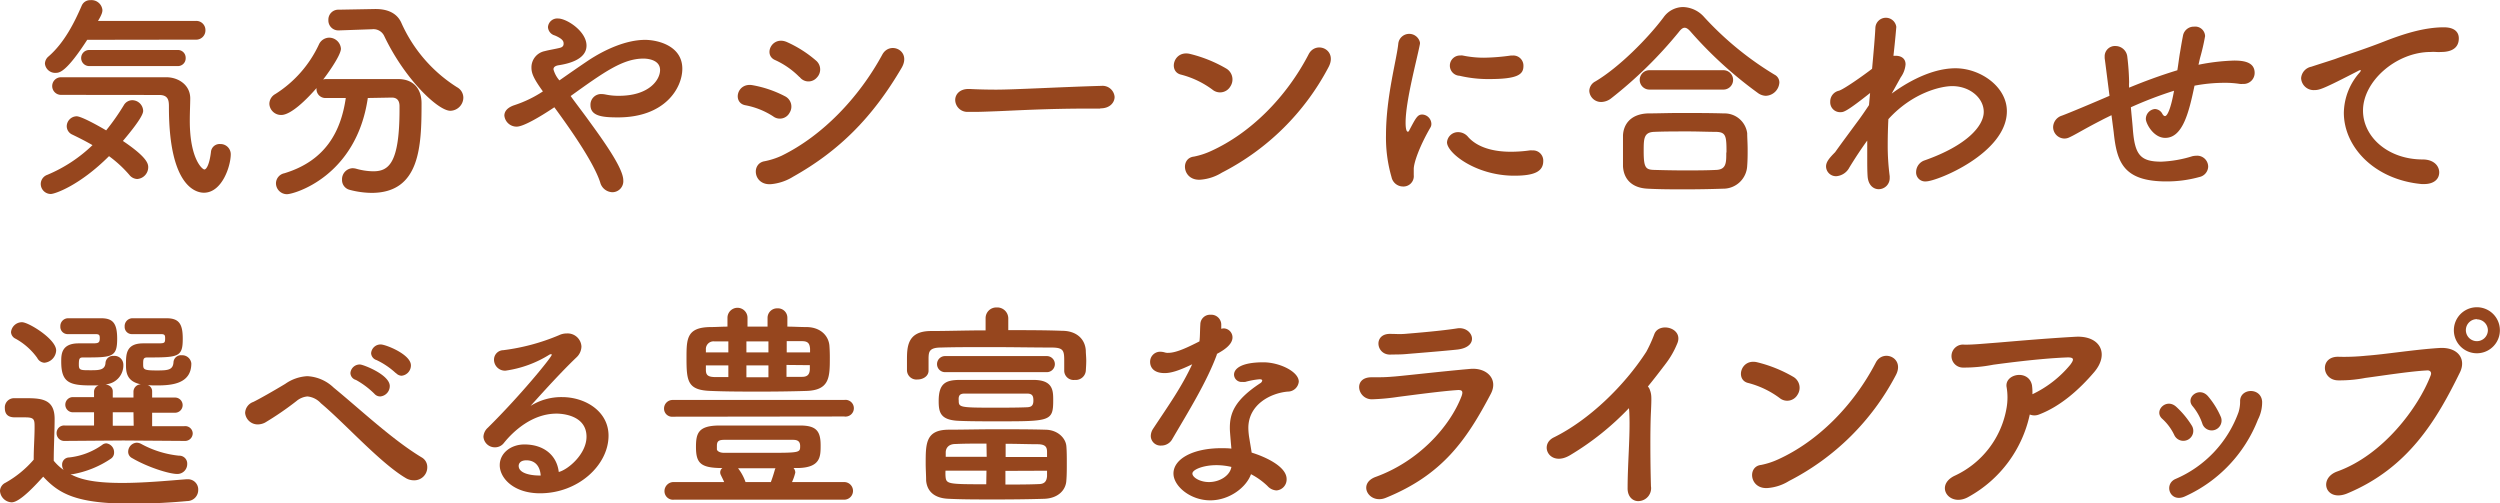
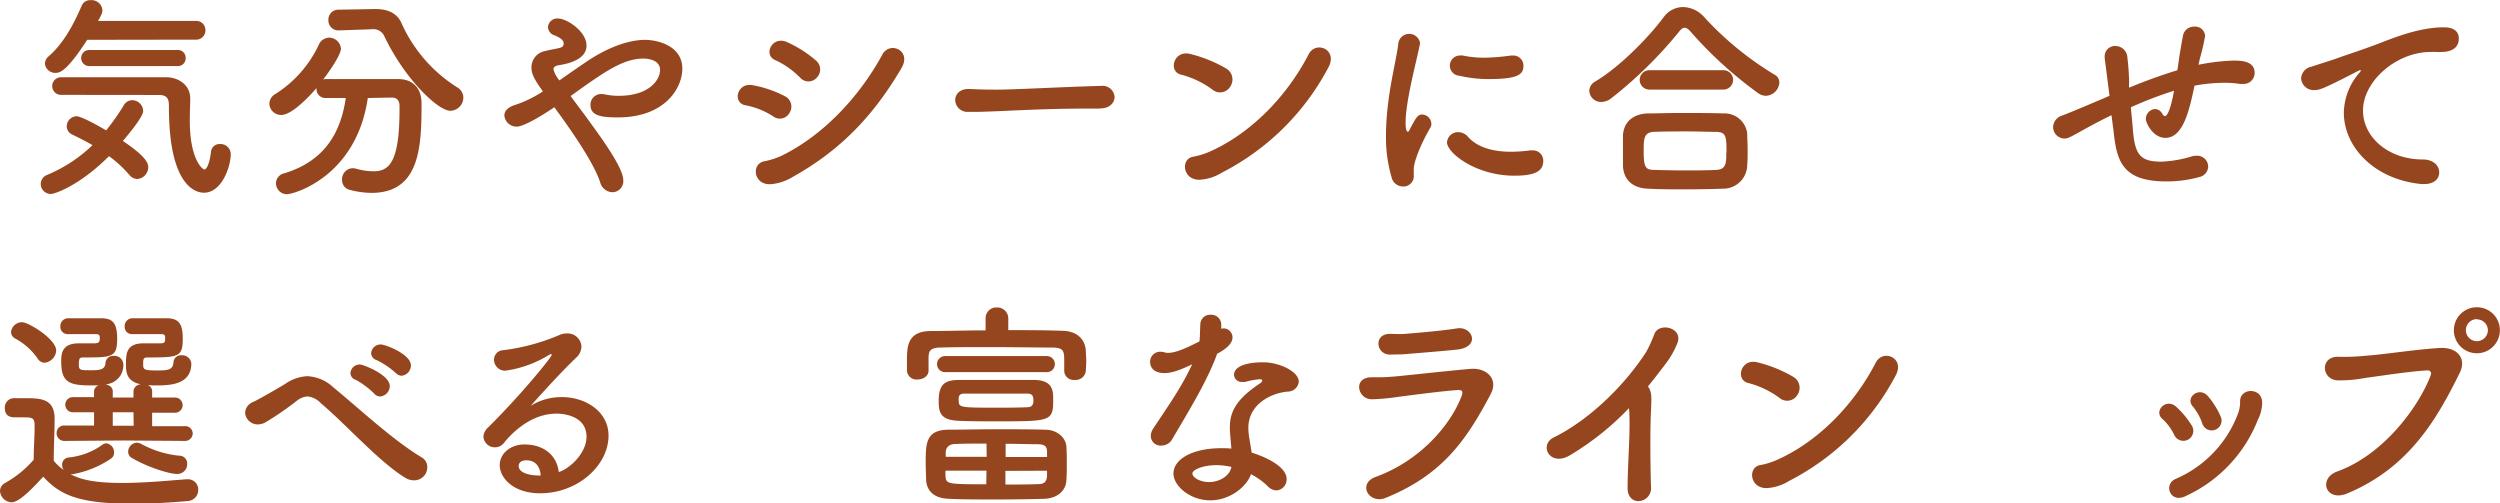
<svg xmlns="http://www.w3.org/2000/svg" viewBox="0 0 454.04 91.43">
  <defs>
    <style>.cls-1{fill:#96461e;}</style>
  </defs>
  <g id="レイヤー_2" data-name="レイヤー 2">
    <g id="モジ">
-       <path class="cls-1" d="M9.24,35.23A1.83,1.83,0,0,1,7.4,33.39a1.78,1.78,0,0,1,1.2-1.64,26.61,26.61,0,0,0,8.2-5.39c-1.24-.72-2.52-1.36-3.68-1.92a1.68,1.68,0,0,1-1-1.52,1.84,1.84,0,0,1,1.8-1.8c.84,0,3.88,1.68,5.36,2.56a41.51,41.51,0,0,0,3.2-4.56A1.79,1.79,0,0,1,24,18.2a2,2,0,0,1,2,1.92c0,.32-.08,1.24-3.68,5.48,4.28,2.88,4.6,4.08,4.6,4.75a2.15,2.15,0,0,1-2,2.16,1.92,1.92,0,0,1-1.44-.76,21.94,21.94,0,0,0-3.68-3.39C14.4,33.75,9.92,35.23,9.24,35.23Zm6.6-28c-3.72,5.76-5,6-5.68,6a1.87,1.87,0,0,1-2-1.68,1.78,1.78,0,0,1,.68-1.32c2.88-2.52,4.68-6.16,6-9.2a1.64,1.64,0,0,1,1.56-1A2,2,0,0,1,18.6,1.8c0,.28,0,.68-.8,2l17.75,0a1.66,1.66,0,0,1,1.76,1.68A1.68,1.68,0,0,1,35.52,7.2Zm-4.76,10a1.6,1.6,0,0,1,0-3.2H30.2c2.2,0,4.35,1.4,4.35,3.84,0,1-.08,2.44-.08,4.08,0,6.92,2.28,8.83,2.65,8.83s.92-.92,1.19-3.15A1.57,1.57,0,0,1,40,26.16,1.86,1.86,0,0,1,41.91,28c0,2.19-1.6,7-4.87,7-.84,0-6.36-.28-6.36-15.51,0-1.08,0-2.24-1.76-2.24ZM16.2,12a1.46,1.46,0,1,1,0-2.92h16a1.41,1.41,0,0,1,1.52,1.44A1.41,1.41,0,0,1,32.24,12Z" />
+       <path class="cls-1" d="M9.24,35.23A1.83,1.83,0,0,1,7.4,33.39a1.78,1.78,0,0,1,1.2-1.64,26.61,26.61,0,0,0,8.2-5.39c-1.24-.72-2.52-1.36-3.68-1.92a1.68,1.68,0,0,1-1-1.52,1.84,1.84,0,0,1,1.8-1.8c.84,0,3.88,1.68,5.36,2.56a41.51,41.51,0,0,0,3.2-4.56A1.79,1.79,0,0,1,24,18.2a2,2,0,0,1,2,1.92c0,.32-.08,1.24-3.68,5.48,4.28,2.88,4.6,4.08,4.6,4.75a2.15,2.15,0,0,1-2,2.16,1.92,1.92,0,0,1-1.44-.76,21.94,21.94,0,0,0-3.68-3.39C14.4,33.75,9.92,35.23,9.24,35.23m6.6-28c-3.72,5.76-5,6-5.68,6a1.87,1.87,0,0,1-2-1.68,1.78,1.78,0,0,1,.68-1.32c2.88-2.52,4.68-6.16,6-9.2a1.64,1.64,0,0,1,1.56-1A2,2,0,0,1,18.6,1.8c0,.28,0,.68-.8,2l17.75,0a1.66,1.66,0,0,1,1.76,1.68A1.68,1.68,0,0,1,35.52,7.2Zm-4.76,10a1.6,1.6,0,0,1,0-3.2H30.2c2.2,0,4.35,1.4,4.35,3.84,0,1-.08,2.44-.08,4.08,0,6.92,2.28,8.83,2.65,8.83s.92-.92,1.19-3.15A1.57,1.57,0,0,1,40,26.16,1.86,1.86,0,0,1,41.91,28c0,2.19-1.6,7-4.87,7-.84,0-6.36-.28-6.36-15.51,0-1.08,0-2.24-1.76-2.24ZM16.2,12a1.46,1.46,0,1,1,0-2.92h16a1.41,1.41,0,0,1,1.52,1.44A1.41,1.41,0,0,1,32.24,12Z" />
      <path class="cls-1" d="M66.8,17.8C64.72,32.07,53.4,35.27,52.12,35.27a2,2,0,0,1-2-2,1.89,1.89,0,0,1,1.52-1.8C59.12,29.2,61.92,23.88,62.8,17.8c-1.28,0-2.52,0-3.6,0a1.62,1.62,0,0,1-1.72-1.64V16c-1.8,2.08-4.64,4.88-6.4,4.88a2.13,2.13,0,0,1-2.16-2A2.06,2.06,0,0,1,50,17.08a21.2,21.2,0,0,0,7.92-9,2.09,2.09,0,0,1,1.84-1.24,2.16,2.16,0,0,1,2.16,2c0,1.32-3,5.36-3.24,5.6a2,2,0,0,1,.52-.08c1.68,0,3.56,0,5.48,0,2.64,0,5.36,0,7.64,0,2.68,0,4.24,1.68,4.24,4.4,0,7.76-.24,16.27-9.08,16.27a16,16,0,0,1-4-.56,1.83,1.83,0,0,1-1.36-1.84,2,2,0,0,1,1.92-2.08,3.09,3.09,0,0,1,.6.08,11.93,11.93,0,0,0,3.12.48c2.8,0,4.8-1.36,4.8-11.23v-.6c0-1.12-.56-1.56-1.4-1.56ZM61.6,5.52h-.08a1.8,1.8,0,0,1-1.88-1.88,1.8,1.8,0,0,1,1.88-1.88l6.56-.12h.16c2,0,3.8.64,4.64,2.48A26.62,26.62,0,0,0,83,15.84a2.17,2.17,0,0,1,1.15,1.92,2.42,2.42,0,0,1-2.36,2.36c-2.23,0-8.27-5.72-12-13.56a2.16,2.16,0,0,0-2.28-1.24h-.2Z" />
      <path class="cls-1" d="M93.84,23a2.23,2.23,0,0,1-2.24-2c0-.76.52-1.48,1.88-1.92a21.48,21.48,0,0,0,5.12-2.48c-1.68-2.32-2.08-3.28-2.08-4.32a3,3,0,0,1,2.44-3c.72-.2,2-.4,2.76-.6.44-.12.64-.36.64-.72s0-.84-1.6-1.52a1.67,1.67,0,0,1-1.24-1.52,1.69,1.69,0,0,1,1.84-1.56c1.56,0,5.16,2.32,5.16,4.92s-3.48,3.32-5,3.56c-.56.08-1,.28-1,.76a5,5,0,0,0,1.08,2c1.6-1.12,3.32-2.32,5.16-3.56,3.12-2.08,7-3.8,10.4-3.8,2.16,0,6.76,1,6.76,5.24,0,3.48-3.12,8.84-11.68,8.84-2.76,0-5-.2-5-2.24a1.93,1.93,0,0,1,2-2,4.41,4.41,0,0,1,.72.08,11.47,11.47,0,0,0,2.44.24c5.52,0,7.48-2.92,7.48-4.68,0-2.08-2.8-2.08-3-2.08-3.76,0-7.16,2.44-13.24,6.8,1,1.4,2.16,2.88,3.28,4.44,2.8,3.84,6.28,8.71,6.28,10.87a2,2,0,0,1-2,2.16A2.37,2.37,0,0,1,109,33.11c-1.28-3.95-6.24-10.79-8.32-13.63C97.88,21.36,95,23,93.84,23Z" />
      <path class="cls-1" d="M140.4,21.12a14,14,0,0,0-5-2c-2.4-.4-1.6-4.2,1.32-3.64a20.34,20.34,0,0,1,5.84,2,2.09,2.09,0,0,1,.84,3A2,2,0,0,1,140.4,21.12Zm-.2,12.31c-3.36.4-3.88-3.75-1.32-4.15a13.8,13.8,0,0,0,3.08-1c7.36-3.6,14-10.48,18.28-18.36,1.36-2.52,5.35-.76,3.51,2.4-5.27,9-11.35,15.08-19.67,19.75A9.19,9.19,0,0,1,140.2,33.43Zm5-19.43a14.86,14.86,0,0,0-4.4-3.08c-2.24-.92-.6-4.48,2.12-3.28A21.43,21.43,0,0,1,148.2,11a2.1,2.1,0,0,1,.16,3.08A2,2,0,0,1,145.24,14Z" />
      <path class="cls-1" d="M199.79,19.72h-2.07c-7.64,0-13.48.36-16.64.48-2.08.08-3.16.12-4,.12-.48,0-.84,0-1.28,0a2.21,2.21,0,0,1-2.32-2.16c0-1,.8-2,2.4-2h.24c1.48.08,3.24.12,4.84.12,3.28,0,11.84-.48,18.88-.68H200a2.19,2.19,0,0,1,2.43,2c0,1-.84,2.08-2.55,2.08Z" />
      <path class="cls-1" d="M220.2,16.28a16.51,16.51,0,0,0-5.68-2.72c-2.4-.52-1.4-4.52,1.64-3.76a24.63,24.63,0,0,1,6.6,2.68,2.3,2.3,0,0,1,.68,3.24A2.16,2.16,0,0,1,220.2,16.28Zm1.72,15.07a8.59,8.59,0,0,1-3.84,1.28c-3.32.28-3.8-3.91-1.24-4.19a13.8,13.8,0,0,0,3.08-1c7.24-3.28,13.72-9.8,17.76-17.6C239,7.32,243,9,241.28,12.2A45.06,45.06,0,0,1,221.92,31.35Z" />
      <path class="cls-1" d="M252.72,32.15a25.62,25.62,0,0,1-1-7.63c0-7,2-13.92,2.24-16.68a2,2,0,0,1,3.92-.16,1,1,0,0,1,0,.32c-.56,2.92-2.6,10.32-2.6,14.28,0,1.48.28,1.64.4,1.64s.2-.08.28-.28c1.24-2.36,1.52-2.84,2.36-2.84a1.74,1.74,0,0,1,1.64,1.68,1.23,1.23,0,0,1-.2.72c-1.92,3.32-3,6.32-3,7.51,0,.36,0,.73,0,1.08a1.88,1.88,0,0,1-2,2.08A2.14,2.14,0,0,1,252.72,32.15ZM275,31.91c-6.92,0-12.2-4.11-12.2-6.07A2,2,0,0,1,264.84,24a2.35,2.35,0,0,1,1.8.88c1.68,1.88,4.52,2.68,7.76,2.68a24.73,24.73,0,0,0,3.4-.24,2,2,0,0,1,.48,0,1.85,1.85,0,0,1,2,1.92C280.28,31.23,278.52,31.91,275,31.91Zm-4.52-17.55a22.58,22.58,0,0,1-5.4-.6,1.84,1.84,0,0,1,.16-3.68,1.5,1.5,0,0,1,.4,0,18.8,18.8,0,0,0,3.88.4,38.28,38.28,0,0,0,4.92-.4c.12,0,.24,0,.36,0A1.84,1.84,0,0,1,276.68,12C276.68,13.56,275.56,14.36,270.44,14.36Z" />
      <path class="cls-1" d="M320.68,17.4a2.59,2.59,0,0,1-1.32-.44A73.88,73.88,0,0,1,307.12,5.84c-.44-.52-.8-.8-1.16-.8s-.68.28-1.08.8a77.21,77.21,0,0,1-12.24,12,3,3,0,0,1-1.8.68,2.14,2.14,0,0,1-2.2-2,2,2,0,0,1,1.08-1.72C294,12.28,299.24,7,302.12,3.16a4.39,4.39,0,0,1,3.56-1.88,5.31,5.31,0,0,1,3.84,1.84,57.88,57.88,0,0,0,12.76,10.44,1.58,1.58,0,0,1,.88,1.44A2.56,2.56,0,0,1,320.68,17.4Zm-7.76,16.87c-2.32.08-4.64.12-6.92.12s-4.48,0-6.72-.12c-2.92-.12-4.4-1.76-4.52-4.08,0-.71,0-1.55,0-2.39,0-1.12,0-2.28,0-3.2.08-1.88,1.24-3.84,4.44-4,1.68,0,3.72-.08,5.88-.08,2.64,0,5.48,0,8,.08a4.14,4.14,0,0,1,4.24,3.6c0,.84.08,1.84.08,2.88s0,2-.08,3A4.35,4.35,0,0,1,312.92,34.27Zm-13.36-18a1.76,1.76,0,1,1,0-3.52H313a1.76,1.76,0,1,1,0,3.52Zm14,11.44c0-3-.08-3.72-1.92-3.76-1.48,0-3.2-.08-5-.08-2.16,0-4.36,0-6.24.08s-1.88,1.28-1.88,3.52c0,3,.36,3.35,1.92,3.39,1.72.05,3.6.09,5.52.09s3.92,0,5.76-.09S313.52,29.48,313.52,27.68Z" />
-       <path class="cls-1" d="M343.56,17c1.36-1,6.4-4.6,11.6-4.6,4.48,0,9.32,3.32,9.32,7.8,0,7.6-12.68,12.75-14.72,12.75A1.64,1.64,0,0,1,348,31.19a2.25,2.25,0,0,1,1.56-2.07c7.72-2.72,10.72-6.28,10.72-8.8s-2.52-4.68-5.72-4.68c-2.08,0-7.24,1.2-11.6,6-.08,1.56-.12,3.16-.12,4.64A42.39,42.39,0,0,0,343.2,32c0,.12,0,.24,0,.36a2,2,0,0,1-2,2c-.92,0-1.84-.68-2-2.2-.08-1-.08-2.19-.08-3.43,0-1,0-2.12,0-3.2-1.08,1.48-2.16,3.12-3.24,4.88a2.93,2.93,0,0,1-2.36,1.59,1.8,1.8,0,0,1-1.88-1.76c0-.79.52-1.47,1.64-2.59,1.08-1.52,2.48-3.4,3.92-5.36.76-1,1.52-2.12,2.24-3.2l.12-1.36.08-.84c-4.24,3.36-4.8,3.48-5.32,3.48a1.79,1.79,0,0,1-1.92-1.88,2,2,0,0,1,1.52-2c.8-.16,4.64-2.88,6.08-4,.28-3.08.52-5.76.6-7.48a1.91,1.91,0,0,1,3.8-.12s-.2,2.48-.52,5.24c.12,0,.28,0,.4,0,1,0,1.8.48,1.8,1.56a4.66,4.66,0,0,1-.88,2.36Z" />
      <path class="cls-1" d="M383.48,20.92c-.72.36-1.32.64-1.84.92-3.28,1.68-4.68,2.6-5.84,3.12a2,2,0,0,1-.92.2,2.09,2.09,0,0,1-2-2.12A2.25,2.25,0,0,1,374.48,21c1.4-.52,5.88-2.4,8.64-3.6-.64-5-.76-6-.88-6.84,0-.12,0-.24,0-.32a1.87,1.87,0,0,1,2-1.88,2.17,2.17,0,0,1,2.12,2,43.51,43.51,0,0,1,.32,4.56,8.7,8.7,0,0,0,0,1c2.6-1.08,5.72-2.24,8.76-3.16.2-1.2.32-2.32.48-3.2.28-1.64.24-1.48.56-3.16a2,2,0,0,1,2-1.56,1.79,1.79,0,0,1,2,1.72,38.76,38.76,0,0,1-.88,3.84c-.12.44-.2.88-.32,1.36a37.78,37.78,0,0,1,6.48-.76c1.76,0,3.72.28,3.72,2.24a2,2,0,0,1-2.16,2,2.46,2.46,0,0,1-.52,0,17.88,17.88,0,0,0-2.84-.2,29.26,29.26,0,0,0-5.4.52c-1,4.76-2.12,9.48-5.32,9.48-2.16,0-3.52-2.64-3.52-3.44a1.82,1.82,0,0,1,1.64-1.8,1.59,1.59,0,0,1,1.36.88c.16.28.32.4.48.4.44,0,1.08-1.44,1.64-4.6a71.24,71.24,0,0,0-7.84,3c.12,1.44.28,2.88.36,4,.36,4.6,1.32,5.88,5.16,5.88a21.63,21.63,0,0,0,5.68-1,4.41,4.41,0,0,1,.72-.08,2,2,0,0,1,2.12,2,2,2,0,0,1-1.6,1.87,22.1,22.1,0,0,1-6,.8c-7.88,0-9-3.59-9.56-8.95Z" />
      <path class="cls-1" d="M440.24,33.43h-.4c-8.68-.8-14.16-6.79-14.16-12.95a11.26,11.26,0,0,1,2.88-7.32.82.82,0,0,0,.2-.36.09.09,0,0,0-.08-.08,1.35,1.35,0,0,0-.4.16c-6.28,3.24-7,3.48-7.92,3.48a2.28,2.28,0,0,1-2.44-2.16,2.29,2.29,0,0,1,1.84-2.08c.84-.28,3.12-1,4.32-1.4C426,10,429.28,9,433.24,7.44c3-1.16,6.88-2.48,10.6-2.48,2,0,2.72.92,2.72,2,0,2-1.68,2.48-3.2,2.48a7.39,7.39,0,0,1-.92,0,7.71,7.71,0,0,0-1,0c-6.2,0-12.28,5.28-12.28,10.64,0,4.8,4.56,8.88,10.84,8.88,2,0,3,1.16,3,2.35S442.08,33.43,440.24,33.43Z" />
      <path class="cls-1" d="M2.12,91.23A2.21,2.21,0,0,1,0,89.15a1.73,1.73,0,0,1,1-1.48,19,19,0,0,0,5.12-4.19c0-2.16.16-4,.16-5.84,0-1.4,0-1.84-1.68-1.84-.64,0-1.16,0-1.76,0S.88,75.8.88,74.12a1.67,1.67,0,0,1,1.6-1.8H4.92c2.84,0,5,.32,5,3.76,0,2.32-.16,5-.16,7.6a8.8,8.8,0,0,0,1.8,1.67,1.63,1.63,0,0,1-.28-.95,1.29,1.29,0,0,1,1.28-1.32,12.71,12.71,0,0,0,6-2.28,1.2,1.2,0,0,1,.76-.28,1.62,1.62,0,0,1,1.4,1.64,1.31,1.31,0,0,1-.6,1.16,18.09,18.09,0,0,1-6.92,2.8H12.8c1.52.8,3.76,1.59,9.36,1.59,4.16,0,8.67-.44,11.71-.67h.2A1.86,1.86,0,0,1,36,89a2,2,0,0,1-2,2c-2.52.24-6.28.48-10.07.48-10.08,0-13.2-1.8-16.08-4.91C6.72,87.79,3.68,91.23,2.12,91.23ZM6.76,65a11.94,11.94,0,0,0-3.92-3.48A1.4,1.4,0,0,1,2,60.32a2,2,0,0,1,2-1.8c1.2,0,6.2,3.08,6.2,5.12a2.34,2.34,0,0,1-2.16,2.24A1.58,1.58,0,0,1,6.76,65ZM22.4,80l-10.64.08a1.39,1.39,0,0,1-1.48-1.4,1.36,1.36,0,0,1,1.48-1.4l5.32,0V74.88l-3.84,0a1.38,1.38,0,1,1,0-2.76l3.84,0V71.08A1.2,1.2,0,0,1,17.92,70c-.44,0-.88,0-1.32,0-4,0-5.48-.52-5.48-4.32,0-1.28,0-3.32,3.16-3.32H16.6c1.16,0,1.52,0,1.52-.92,0-.56-.08-.72-.64-.76H12.36a1.32,1.32,0,0,1-1.4-1.4,1.42,1.42,0,0,1,1.36-1.48h1.36c1.88,0,4,0,4.68,0,2.12,0,2.92.88,2.92,3.72,0,3.4-.92,3.4-6.24,3.4-.64,0-.72.28-.72,1.32s.32,1,2.36,1c1.36,0,2.4-.08,2.48-1.32a1.36,1.36,0,0,1,1.48-1.28A1.6,1.6,0,0,1,22.4,66.2a3.45,3.45,0,0,1-3.24,3.6c.68.12,1.32.52,1.32,1.28V72.2l1.92,0h1.84V71.08A1.36,1.36,0,0,1,25.6,69.8c-2.72-.52-2.72-2.4-2.72-3.64,0-1.8,0-3.8,3.12-3.8h2.44c1.44,0,1.55,0,1.55-.92,0-.56-.08-.72-.63-.76H24a1.3,1.3,0,0,1-1.36-1.36A1.43,1.43,0,0,1,24,57.8h1.36c2,0,4.23,0,4.88,0,2.31,0,2.95,1.08,2.95,3.72,0,3.32-.76,3.4-6.44,3.4-.75,0-.75.36-.75,1.28s.16,1.08,2.51,1.08c2,0,2.92-.08,3-1.52A1.36,1.36,0,0,1,33,64.52,1.67,1.67,0,0,1,34.75,66c0,3.68-3.48,4-6.23,4-.6,0-1.16,0-1.73-.08a1.19,1.19,0,0,1,.84,1.12V72.2l4.16,0a1.38,1.38,0,1,1,0,2.76l-4.16,0v2.44l5.84,0A1.36,1.36,0,0,1,35,78.68a1.39,1.39,0,0,1-1.48,1.4Zm1.84-5.12-1.84,0-1.92,0v2.44l2,0,1.8,0ZM24,83.2A1.27,1.27,0,0,1,23.28,82a1.65,1.65,0,0,1,1.56-1.6,1.79,1.79,0,0,1,.76.2,18.13,18.13,0,0,0,6.91,2.16A1.43,1.43,0,0,1,34,84.28a1.79,1.79,0,0,1-1.8,1.8C30.67,86.08,26.71,84.8,24,83.2Z" />
      <path class="cls-1" d="M75.12,87.23a2.84,2.84,0,0,1-1.33-.35c-4.63-2.68-11.15-10-15.51-13.64A3.81,3.81,0,0,0,55.84,72a3.59,3.59,0,0,0-2,.84,55.63,55.63,0,0,1-5.72,3.92,3,3,0,0,1-1.24.32A2.29,2.29,0,0,1,44.52,75,2.2,2.2,0,0,1,46,73c1-.48,3.68-2,5.8-3.28a7.66,7.66,0,0,1,4-1.4A7.44,7.44,0,0,1,60.6,70.4c4.88,4,10.68,9.48,16,12.68a2,2,0,0,1,1,1.72A2.36,2.36,0,0,1,75.12,87.23ZM68,71.52A15.16,15.16,0,0,0,64.64,69a1.34,1.34,0,0,1-1-1.24,1.69,1.69,0,0,1,1.76-1.56c.52,0,5.39,1.84,5.39,3.92A1.9,1.9,0,0,1,69.08,72,1.38,1.38,0,0,1,68,71.52Zm3.88-3.76a14,14,0,0,0-3.48-2.36,1.39,1.39,0,0,1-1-1.24,1.72,1.72,0,0,1,1.76-1.6c.88,0,5.47,1.8,5.47,3.8a1.88,1.88,0,0,1-1.71,1.88A1.46,1.46,0,0,1,71.92,67.76Z" />
      <path class="cls-1" d="M106.52,79.32c0-4.2-5.08-4.2-5.44-4.2-4.48,0-7.92,3.28-9.56,5.32a2,2,0,0,1-1.6.8,2.07,2.07,0,0,1-2.12-1.92,2.35,2.35,0,0,1,.8-1.64c5.76-5.68,11.6-12.8,11.6-13.24a.11.11,0,0,0-.12-.12,1,1,0,0,0-.28.08,20.39,20.39,0,0,1-8,2.92,2,2,0,0,1-2.08-2A1.72,1.72,0,0,1,91.4,63.6a38.08,38.08,0,0,0,10.12-2.72,3.25,3.25,0,0,1,1.44-.32,2.51,2.51,0,0,1,2.64,2.36,2.78,2.78,0,0,1-.92,2c-2.72,2.6-5.8,6-8.32,8.8a10.5,10.5,0,0,1,5.72-1.6c4.24,0,8.44,2.6,8.44,7,0,5.36-5.52,10.47-12.44,10.47-4.8,0-7.32-2.76-7.32-5.11,0-2.16,2-3.76,4.48-3.76,3.48,0,5.88,1.92,6.24,5C103.2,85.28,106.52,82.44,106.52,79.32ZM95.6,83.6c-1.36,0-1.4.88-1.4,1,0,1.55,2.72,1.76,3.72,1.76h.28C98.08,84.68,97.2,83.6,95.6,83.6Z" />
-       <path class="cls-1" d="M122.24,75.68a1.47,1.47,0,0,1-1.64-1.44,1.56,1.56,0,0,1,1.64-1.6h31.07a1.52,1.52,0,1,1,0,3Zm.16,15.07a1.55,1.55,0,0,1-1.72-1.52,1.65,1.65,0,0,1,1.72-1.68h9.12c-.16-.4-.4-.84-.6-1.28a1,1,0,0,1-.12-.48,1,1,0,0,1,.4-.79h-.48c-3.56-.08-4.32-1-4.32-3.84,0-2.48.44-3.84,4.16-3.88,2.72,0,5.52,0,8.4,0,2.08,0,4.24,0,6.36,0,2.92,0,3.72,1,3.72,3.6,0,2,0,4-4,4.12h-.92a1.29,1.29,0,0,1,.32.83,9.17,9.17,0,0,1-.6,1.72h9.48a1.6,1.6,0,1,1,0,3.2ZM143,59.32c1.16,0,2.28.08,3.44.08,2.48,0,4,1.48,4.19,3.32.05.6.08,1.36.08,2.16,0,3.6,0,6-4.31,6.12-2.64.08-5.44.12-8.24.12-3.12,0-6.2,0-9-.12-4.24-.12-4.48-1.68-4.48-5.92,0-3.52,0-5.64,4.36-5.68,1,0,2-.08,3.08-.08v-1.6a1.82,1.82,0,0,1,3.64,0v1.6h3.64v-1.6A1.73,1.73,0,0,1,141.2,56a1.71,1.71,0,0,1,1.8,1.76ZM132.28,62c-.88,0-1.72,0-2.56,0a1.39,1.39,0,0,0-1.52,1.48V64h4.08Zm0,4.36H128.2v.8c0,.88.28,1.28,1.56,1.32.84,0,1.64,0,2.52,0ZM144,79.88c-1.92,0-4.08,0-6.2,0s-4.28,0-6.28,0c-1.12,0-1.32.36-1.32,1.12,0,.16,0,.36,0,.6s.4.64,1.32.64c2.16,0,4.76,0,7.32,0,6.44,0,6.48,0,6.48-1.24C145.32,80,144.64,79.88,144,79.88ZM140,87.55c.24-.63.48-1.36.76-2.35,0,0,.08-.12.08-.16h-6.8a8.73,8.73,0,0,1,1.36,2.51ZM139.56,62h-4V64h4Zm0,4.36h-4v2.16h4ZM147.12,64c0-.24,0-.48,0-.68-.08-1-.44-1.36-1.48-1.36-.88,0-1.84,0-2.76,0V64Zm-4.28,2.28v2.16c1,0,1.92,0,2.84,0s1.36-.4,1.4-1.36c0-.24,0-.48,0-.76Z" />
      <path class="cls-1" d="M193.28,67.4V65.52c0-1.8-.12-2.36-2.12-2.4-3.2,0-7.36-.08-11.36-.08-3.28,0-6.48,0-8.92.08-2.16,0-2.2.84-2.24,1.84v2.36c0,1-1,1.6-2,1.6a1.72,1.72,0,0,1-1.92-1.64c0-.52,0-1.16,0-1.76,0-2.44,0-5.36,4.28-5.4,3.12,0,6.56-.12,10-.12l0-2.2v0A1.94,1.94,0,0,1,181,55.84a2,2,0,0,1,2.12,1.92v0l0,2.2c3.4,0,6.76,0,9.8.12,2.44,0,4.15,1.36,4.28,3.6,0,.52.08,1.16.08,1.84s-.05,1.32-.08,1.84a1.84,1.84,0,0,1-2,1.64,1.71,1.71,0,0,1-1.92-1.6Zm-3.64,23.19c-2.6.08-5.76.12-8.88.12s-6.08,0-8.4-.12c-2.76-.08-4-1.44-4.16-3.32,0-1-.08-2-.08-3.07,0-3.64,0-6.12,4.12-6.16,2.44,0,5.48-.08,8.56-.08s6.32,0,9,.08c2.32,0,3.76,1.56,3.87,3,.08.92.08,2,.08,3.08s0,2.19-.08,3.11C193.6,89,192.16,90.51,189.64,90.59Zm-18-23a1.46,1.46,0,0,1,0-2.92h18.48a1.46,1.46,0,0,1,0,2.92ZM181,69c2.36,0,4.76,0,6.68,0,3.56,0,3.6,1.92,3.6,3.68,0,3.84-.52,3.84-10.2,3.84-2.4,0-4.76,0-6.68-.08-3.56-.08-3.92-1.44-3.92-3.6,0-3.2,1.24-3.84,3.88-3.84C176.24,69,178.6,69,181,69Zm-1.84,11.56c-2,0-4,0-5.64.08-1.24,0-1.72.72-1.76,1.44,0,.28,0,.6,0,.88h7.44Zm0,4.92h-7.44a8.87,8.87,0,0,0,0,1c.12,1.43.32,1.47,7.4,1.47Zm8.52-12.72c0-.76-.12-1.28-1.16-1.28-1.52,0-3.56,0-5.6,0s-4.08,0-5.72,0c-.88,0-1,.36-1.08.72a2.28,2.28,0,0,0,0,.52c0,1.24.12,1.32,6.28,1.32,2.24,0,4.52,0,6.2-.08C187.28,73.92,187.68,73.68,187.68,72.76ZM190.16,83c0-.32,0-.64,0-.92,0-.88-.28-1.36-1.6-1.4-1.72,0-3.8-.08-5.92-.08V83Zm-7.56,2.52V88c2.12,0,4.24,0,6-.08,1,0,1.48-.4,1.56-1.43,0-.32,0-.65,0-1Z" />
      <path class="cls-1" d="M221,64.4c-1.8,4.92-5.2,10.4-8.08,15.32a2.25,2.25,0,0,1-2,1.2A1.77,1.77,0,0,1,209,79.2a2.47,2.47,0,0,1,.44-1.36c2.88-4.36,5.12-7.48,7.08-11.68-2.32,1.12-3.8,1.6-5,1.6-2.64,0-2.64-1.8-2.64-2a1.82,1.82,0,0,1,1.84-1.88,3,3,0,0,1,.8.12,1.87,1.87,0,0,0,.68.08c1.44,0,3.52-1,5.64-2.08.12-1,.08-1.88.16-3.08a1.77,1.77,0,0,1,1.88-1.76,1.82,1.82,0,0,1,1.92,1.72v.84a1.7,1.7,0,0,1,.44-.08,1.64,1.64,0,0,1,1.6,1.64c0,1.36-1.72,2.4-2.84,3ZM219.8,90.87c-3.64,0-6.68-2.6-6.68-4.87,0-2.64,3.52-4.6,8.68-4.6.6,0,1.24,0,1.84.08-.28-3.2-.28-3.36-.28-3.8,0-2.6.84-5,5.52-8.08a.71.71,0,0,0,.36-.48c0-.24-.36-.24-.52-.24a14.47,14.47,0,0,0-2.56.48,2.46,2.46,0,0,1-.52,0,1.36,1.36,0,0,1-1.52-1.32c0-1,1.16-2.24,5.32-2.24,2.92,0,6.44,1.68,6.44,3.52a2,2,0,0,1-2,1.8c-3.2.28-7.16,2.4-7.16,6.6a12.06,12.06,0,0,0,.2,2c.12.8.28,1.64.4,2.48,2.48.76,6.35,2.52,6.35,4.8a2,2,0,0,1-1.83,2.07,2.35,2.35,0,0,1-1.64-.8,12.86,12.86,0,0,0-3-2.15C226.36,88.51,223.28,90.87,219.8,90.87Zm1.12-6.39c-2.36,0-4.36.8-4.36,1.52s1.4,1.55,3,1.55c2,0,3.84-1.2,4.08-2.75A12.26,12.26,0,0,0,220.92,84.48Z" />
      <path class="cls-1" d="M251.64,90.43c-3,1.2-5.2-2.6-1.76-3.83,7.8-2.84,13.44-9.12,15.56-14.64.32-.88.12-1.16-.68-1.12-3.08.2-8.92,1-10.84,1.24a39.74,39.74,0,0,1-4.76.44c-2.64,0-3.48-4-.08-4,2,0,2.52,0,4.4-.16S262.36,67.4,267,67c3-.28,5.16,1.84,3.76,4.52C266.36,79.88,262,86.23,251.64,90.43Zm4-26.15c-1.32.12-1.52.08-3.2.12-2.52,0-3-3.68-.12-3.76,1.48,0,1.6.08,2.8,0,2-.16,6.76-.56,9.52-1s4.32,3.32.08,3.84C262.56,63.72,257.08,64.16,255.64,64.28Z" />
      <path class="cls-1" d="M285.2,82.64c-3.72,2.28-5.8-1.84-3-3.2C288.6,76.28,295,70.08,299,63.88a25.31,25.31,0,0,0,1.44-3.16c.84-2.36,5.52-1.16,4.12,1.8a15.61,15.61,0,0,1-2,3.48c-1.12,1.48-2.2,2.88-3.28,4.2a1.51,1.51,0,0,1,.36.6c.32.88.32,1.24.2,4-.16,3.12-.12,9.2,0,13.51A2.34,2.34,0,0,1,297.72,91c-1,.12-2.16-.64-2.12-2.4,0-4.27.48-9.55.32-13.35a9.83,9.83,0,0,0-.08-1.12A50.42,50.42,0,0,1,285.2,82.64Z" />
      <path class="cls-1" d="M323.2,72.28a16.51,16.51,0,0,0-5.68-2.72c-2.4-.52-1.4-4.52,1.64-3.76a24.63,24.63,0,0,1,6.6,2.68,2.3,2.3,0,0,1,.68,3.24A2.16,2.16,0,0,1,323.2,72.28Zm1.72,15.07a8.59,8.59,0,0,1-3.84,1.28c-3.32.28-3.8-3.91-1.24-4.19a13.8,13.8,0,0,0,3.08-1c7.24-3.28,13.72-9.8,17.76-17.6,1.32-2.52,5.36-.84,3.6,2.36A45.06,45.06,0,0,1,324.92,87.35Z" />
-       <path class="cls-1" d="M357.6,90.19c-3.48,2.08-6.32-1.92-2.68-3.75A16.64,16.64,0,0,0,364.44,74a11.1,11.1,0,0,0,0-3.64c-.48-2.48,4-3.36,4.6-.4a9.71,9.71,0,0,1,.08,1.64A20.1,20.1,0,0,0,376,66.24c.68-.92.8-1.4-.72-1.32-5,.2-11.48,1.08-13.28,1.32a27.67,27.67,0,0,1-5.48.52,2.09,2.09,0,1,1,.28-4.16c1.72,0,3.6-.2,5.28-.32s8.44-.76,14.88-1.12c4.48-.24,6.2,3.12,3.36,6.44-2.56,3-6,6.16-10,7.68a2.23,2.23,0,0,1-1.68,0A22.44,22.44,0,0,1,357.6,90.19Z" />
      <path class="cls-1" d="M394.88,79a9.41,9.41,0,0,0-2.16-2.92c-1.64-1.4.68-3.88,2.52-2.2a16.08,16.08,0,0,1,2.84,3.44A1.81,1.81,0,1,1,394.88,79Zm.2,8a20.88,20.88,0,0,0,11.48-12.16,6.38,6.38,0,0,0,.28-1.92c-.08-2.44,3.8-2.64,4,0a6.84,6.84,0,0,1-.76,3.28,25.48,25.48,0,0,1-13.16,13.91C394.16,91.47,392.88,88,395.08,87ZM400,77a9.87,9.87,0,0,0-1.76-3.2c-1.44-1.6,1.2-3.72,2.8-1.8a14.85,14.85,0,0,1,2.32,3.76A1.79,1.79,0,1,1,400,77Z" />
      <path class="cls-1" d="M424.44,85.64c8.4-3,14.8-11.68,17-17.44.28-.68-.2-1-.72-.92-3.08.16-8.4,1-11.16,1.36a24.32,24.32,0,0,1-5,.44c-3-.12-3.28-4.48.28-4.28a39.83,39.83,0,0,0,4.92-.2c3.36-.24,8.8-1.12,13.28-1.4,3.36-.2,4.92,2,3.72,4.44-4.2,8.56-9.32,17.36-20.52,22C422.36,91.19,421,86.92,424.44,85.64Zm25.4-21.48a4.18,4.18,0,0,1,0-8.36,4.18,4.18,0,1,1,0,8.36Zm0-6.2a2,2,0,0,0-2,2,2,2,0,0,0,2,2,2,2,0,0,0,2-2A2,2,0,0,0,449.84,58Z" />
    </g>
  </g>
</svg>